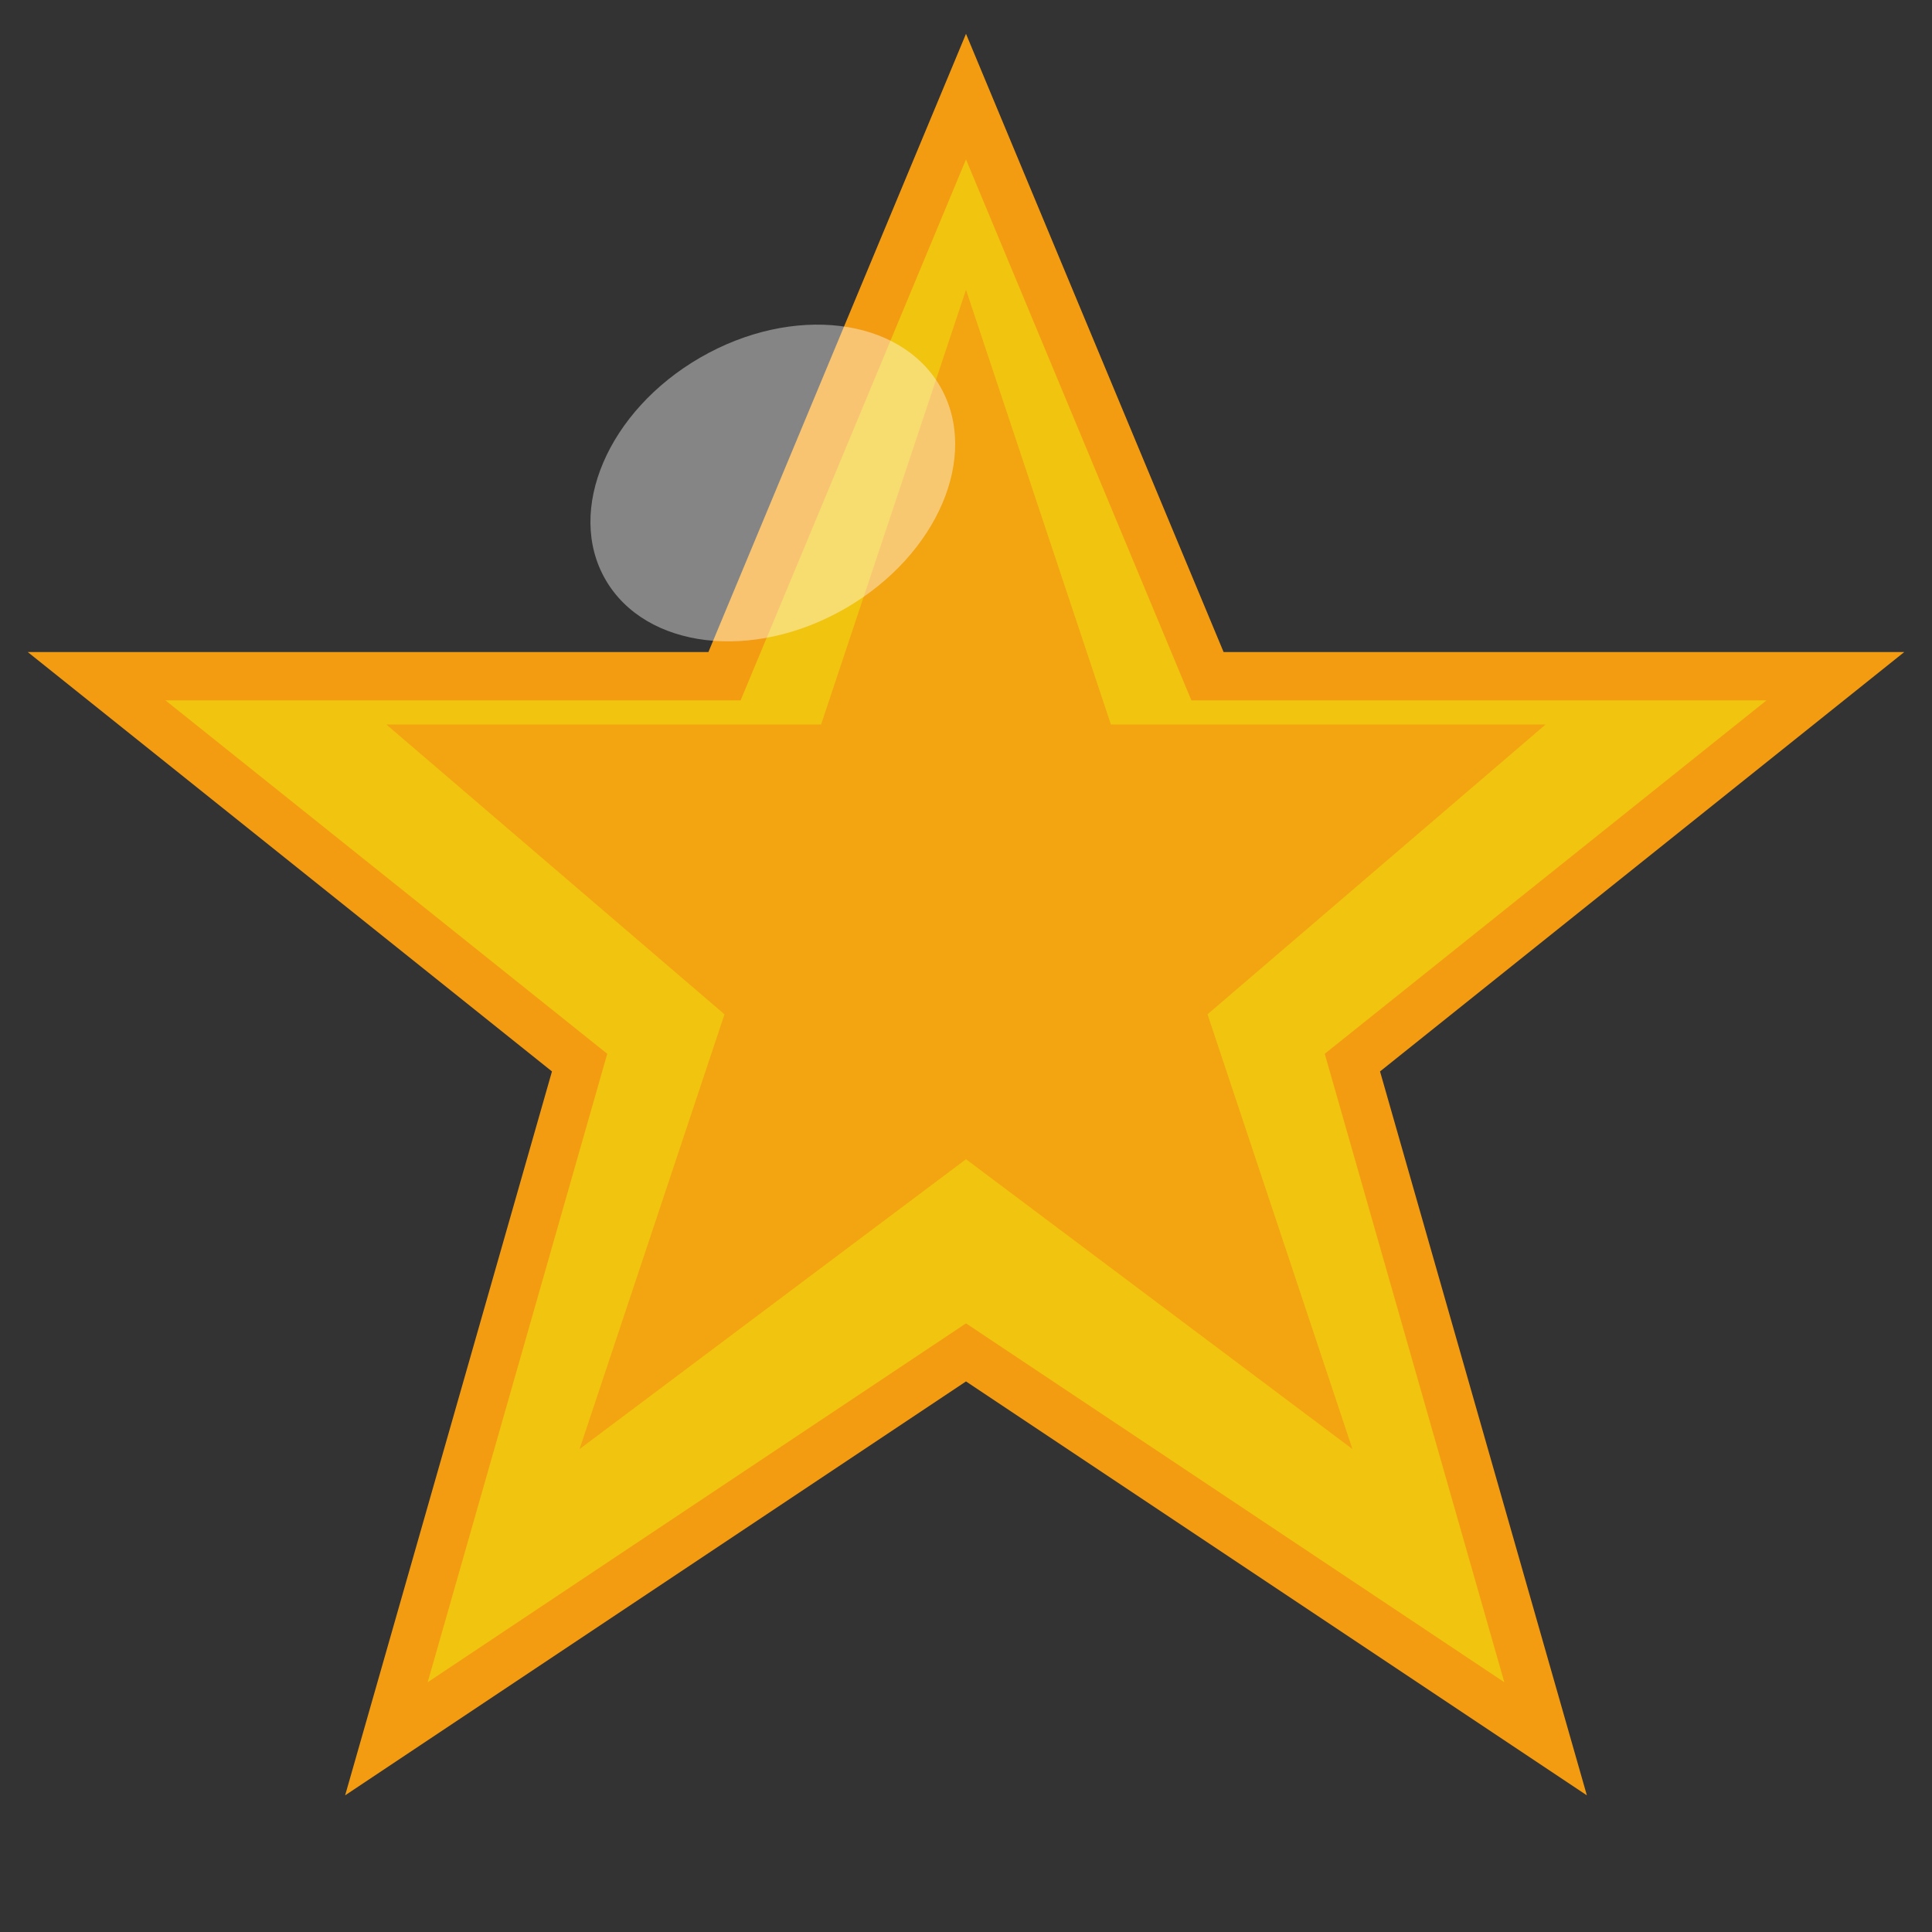
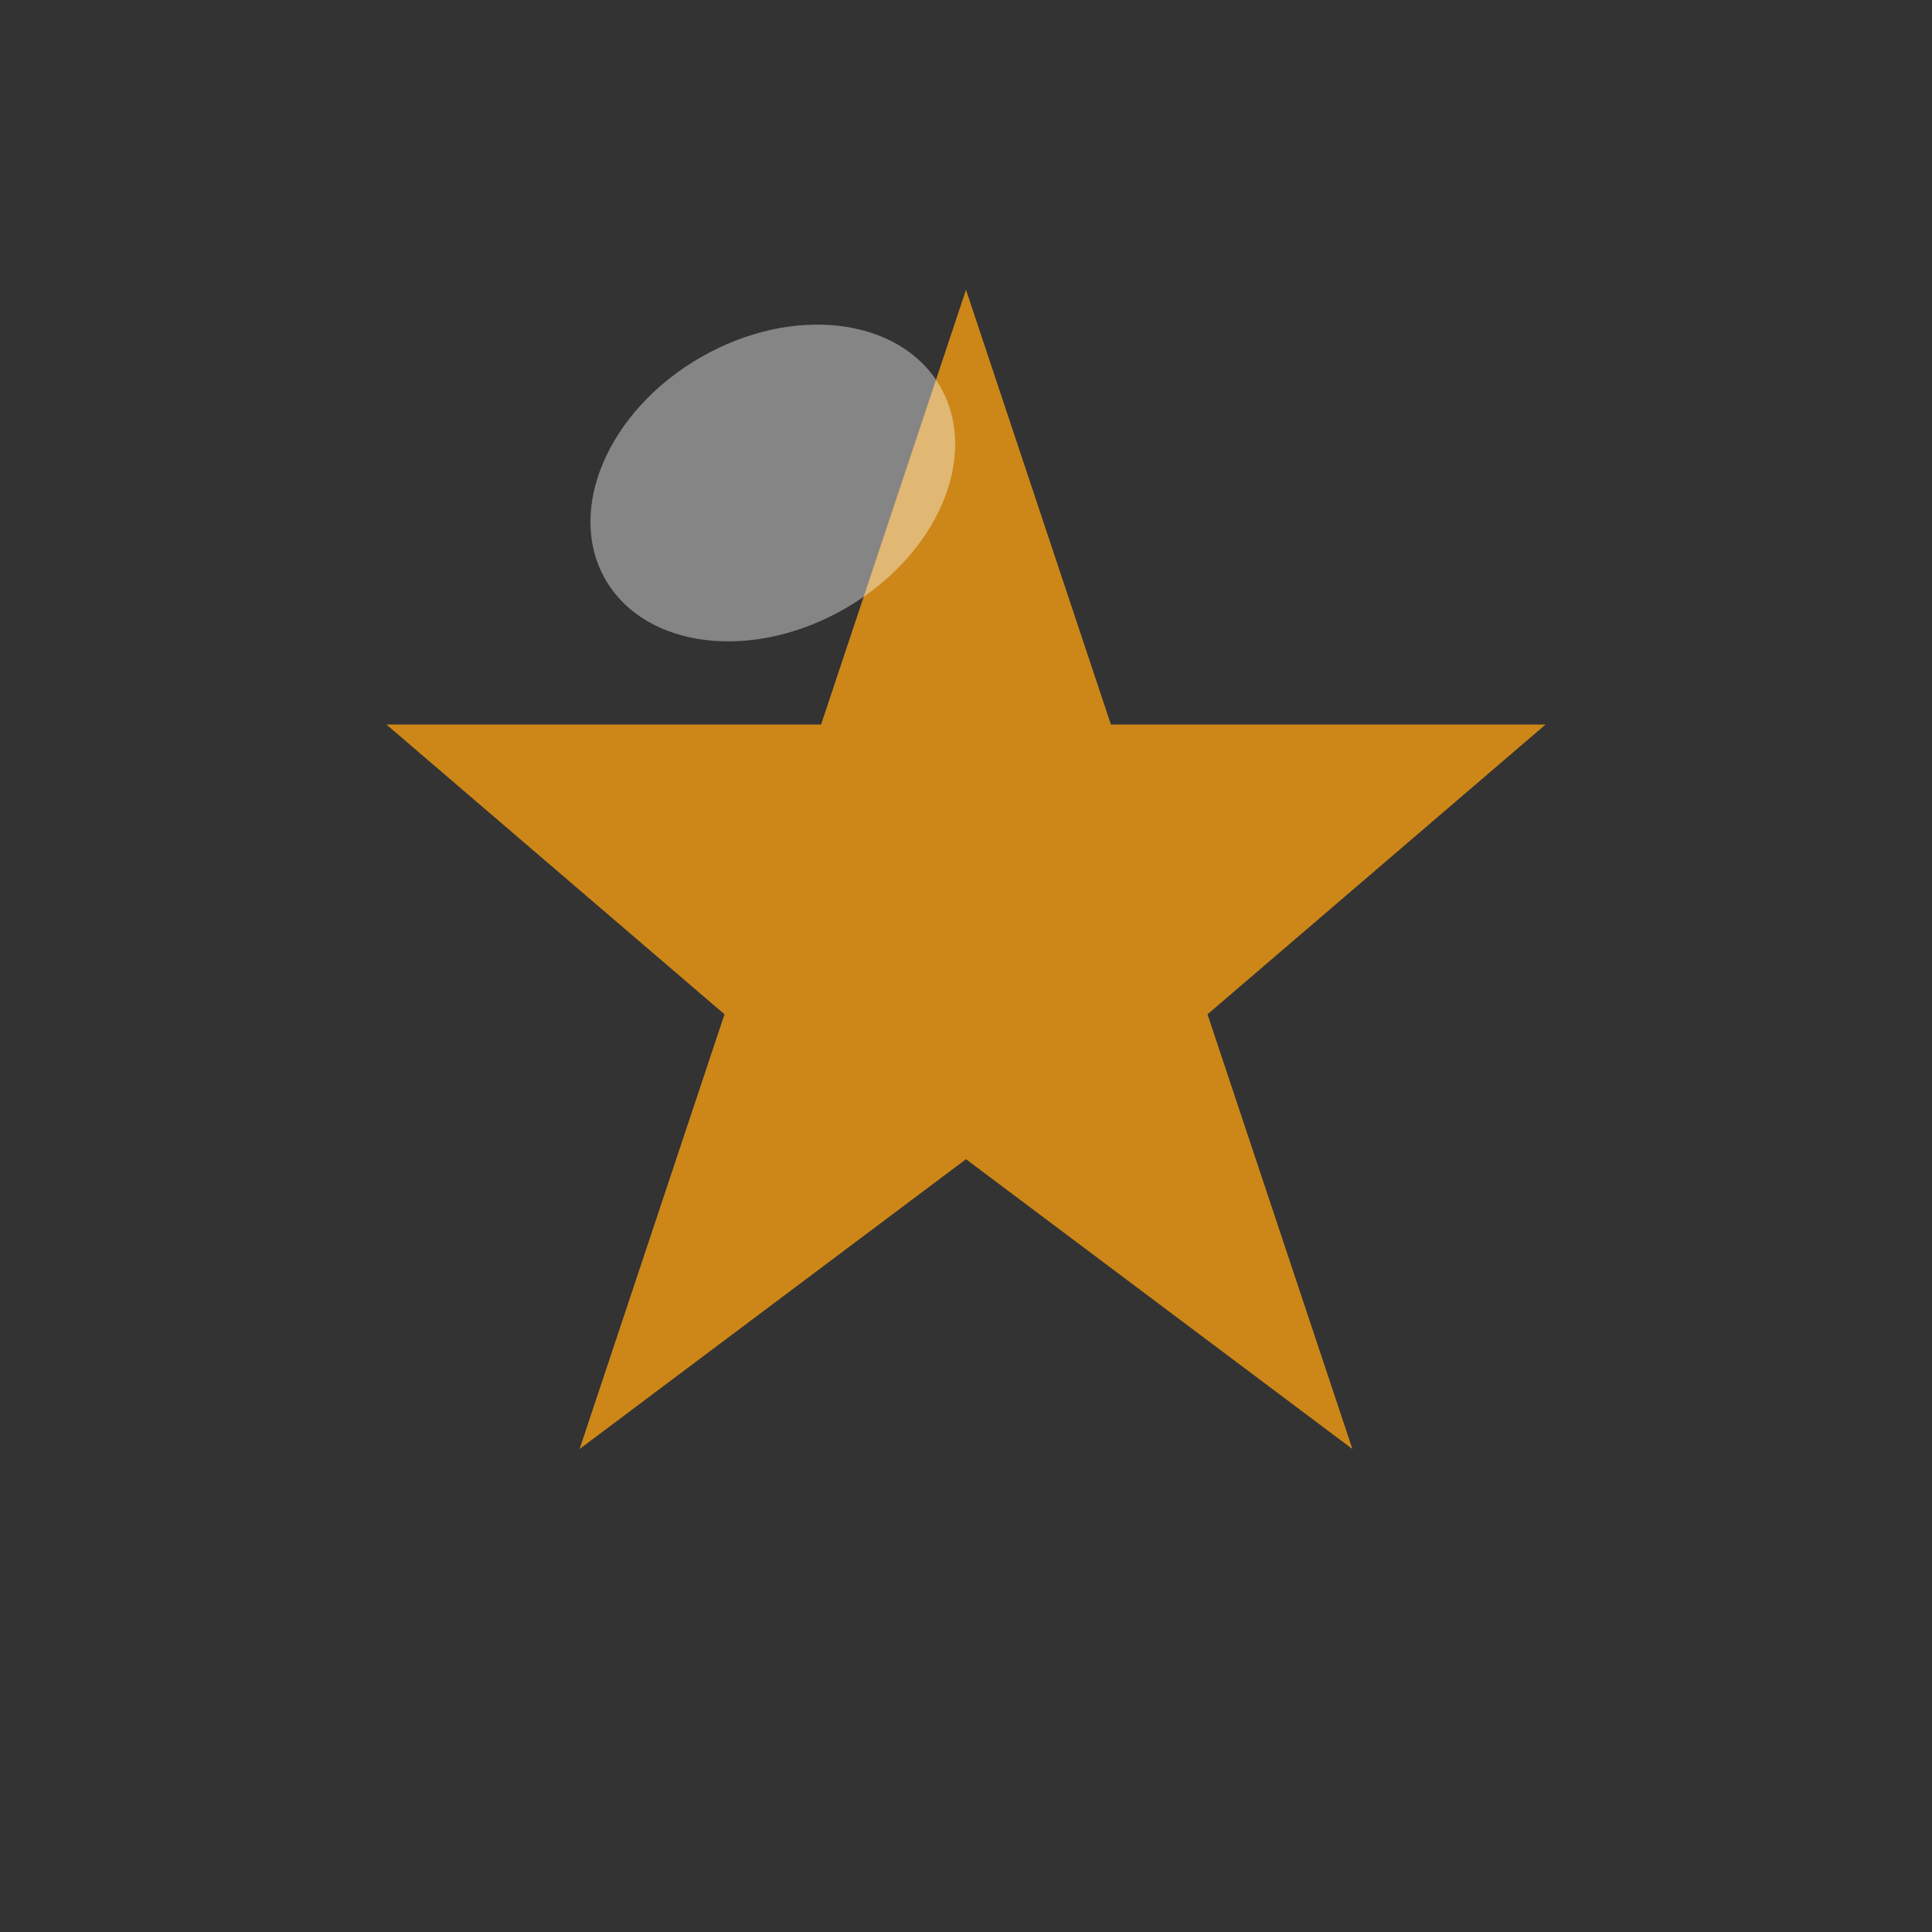
<svg xmlns="http://www.w3.org/2000/svg" width="20" height="20" viewBox="0 0 20 20" fill="none">
  <rect x="0" y="0" width="20" height="20" fill="#333333" stroke="none" />
-   <path d="M10 1 L12.5 7 L19 7 L14 11 L16 18 L10 14 L4 18 L6 11 L1 7 L7.5 7 Z" fill="#f1c40f" stroke="#f39c12" stroke-width="0.5" />
  <path d="M10 3 L11.5 7.5 L16 7.5 L12.5 10.5 L14 15 L10 12 L6 15 L7.5 10.5 L4 7.5 L8.5 7.5 Z" fill="#f39c12" opacity="0.8" />
  <ellipse cx="8" cy="5" rx="2" ry="1.5" fill="rgba(255,255,255,0.4)" transform="rotate(-30 8 5)" />
</svg>